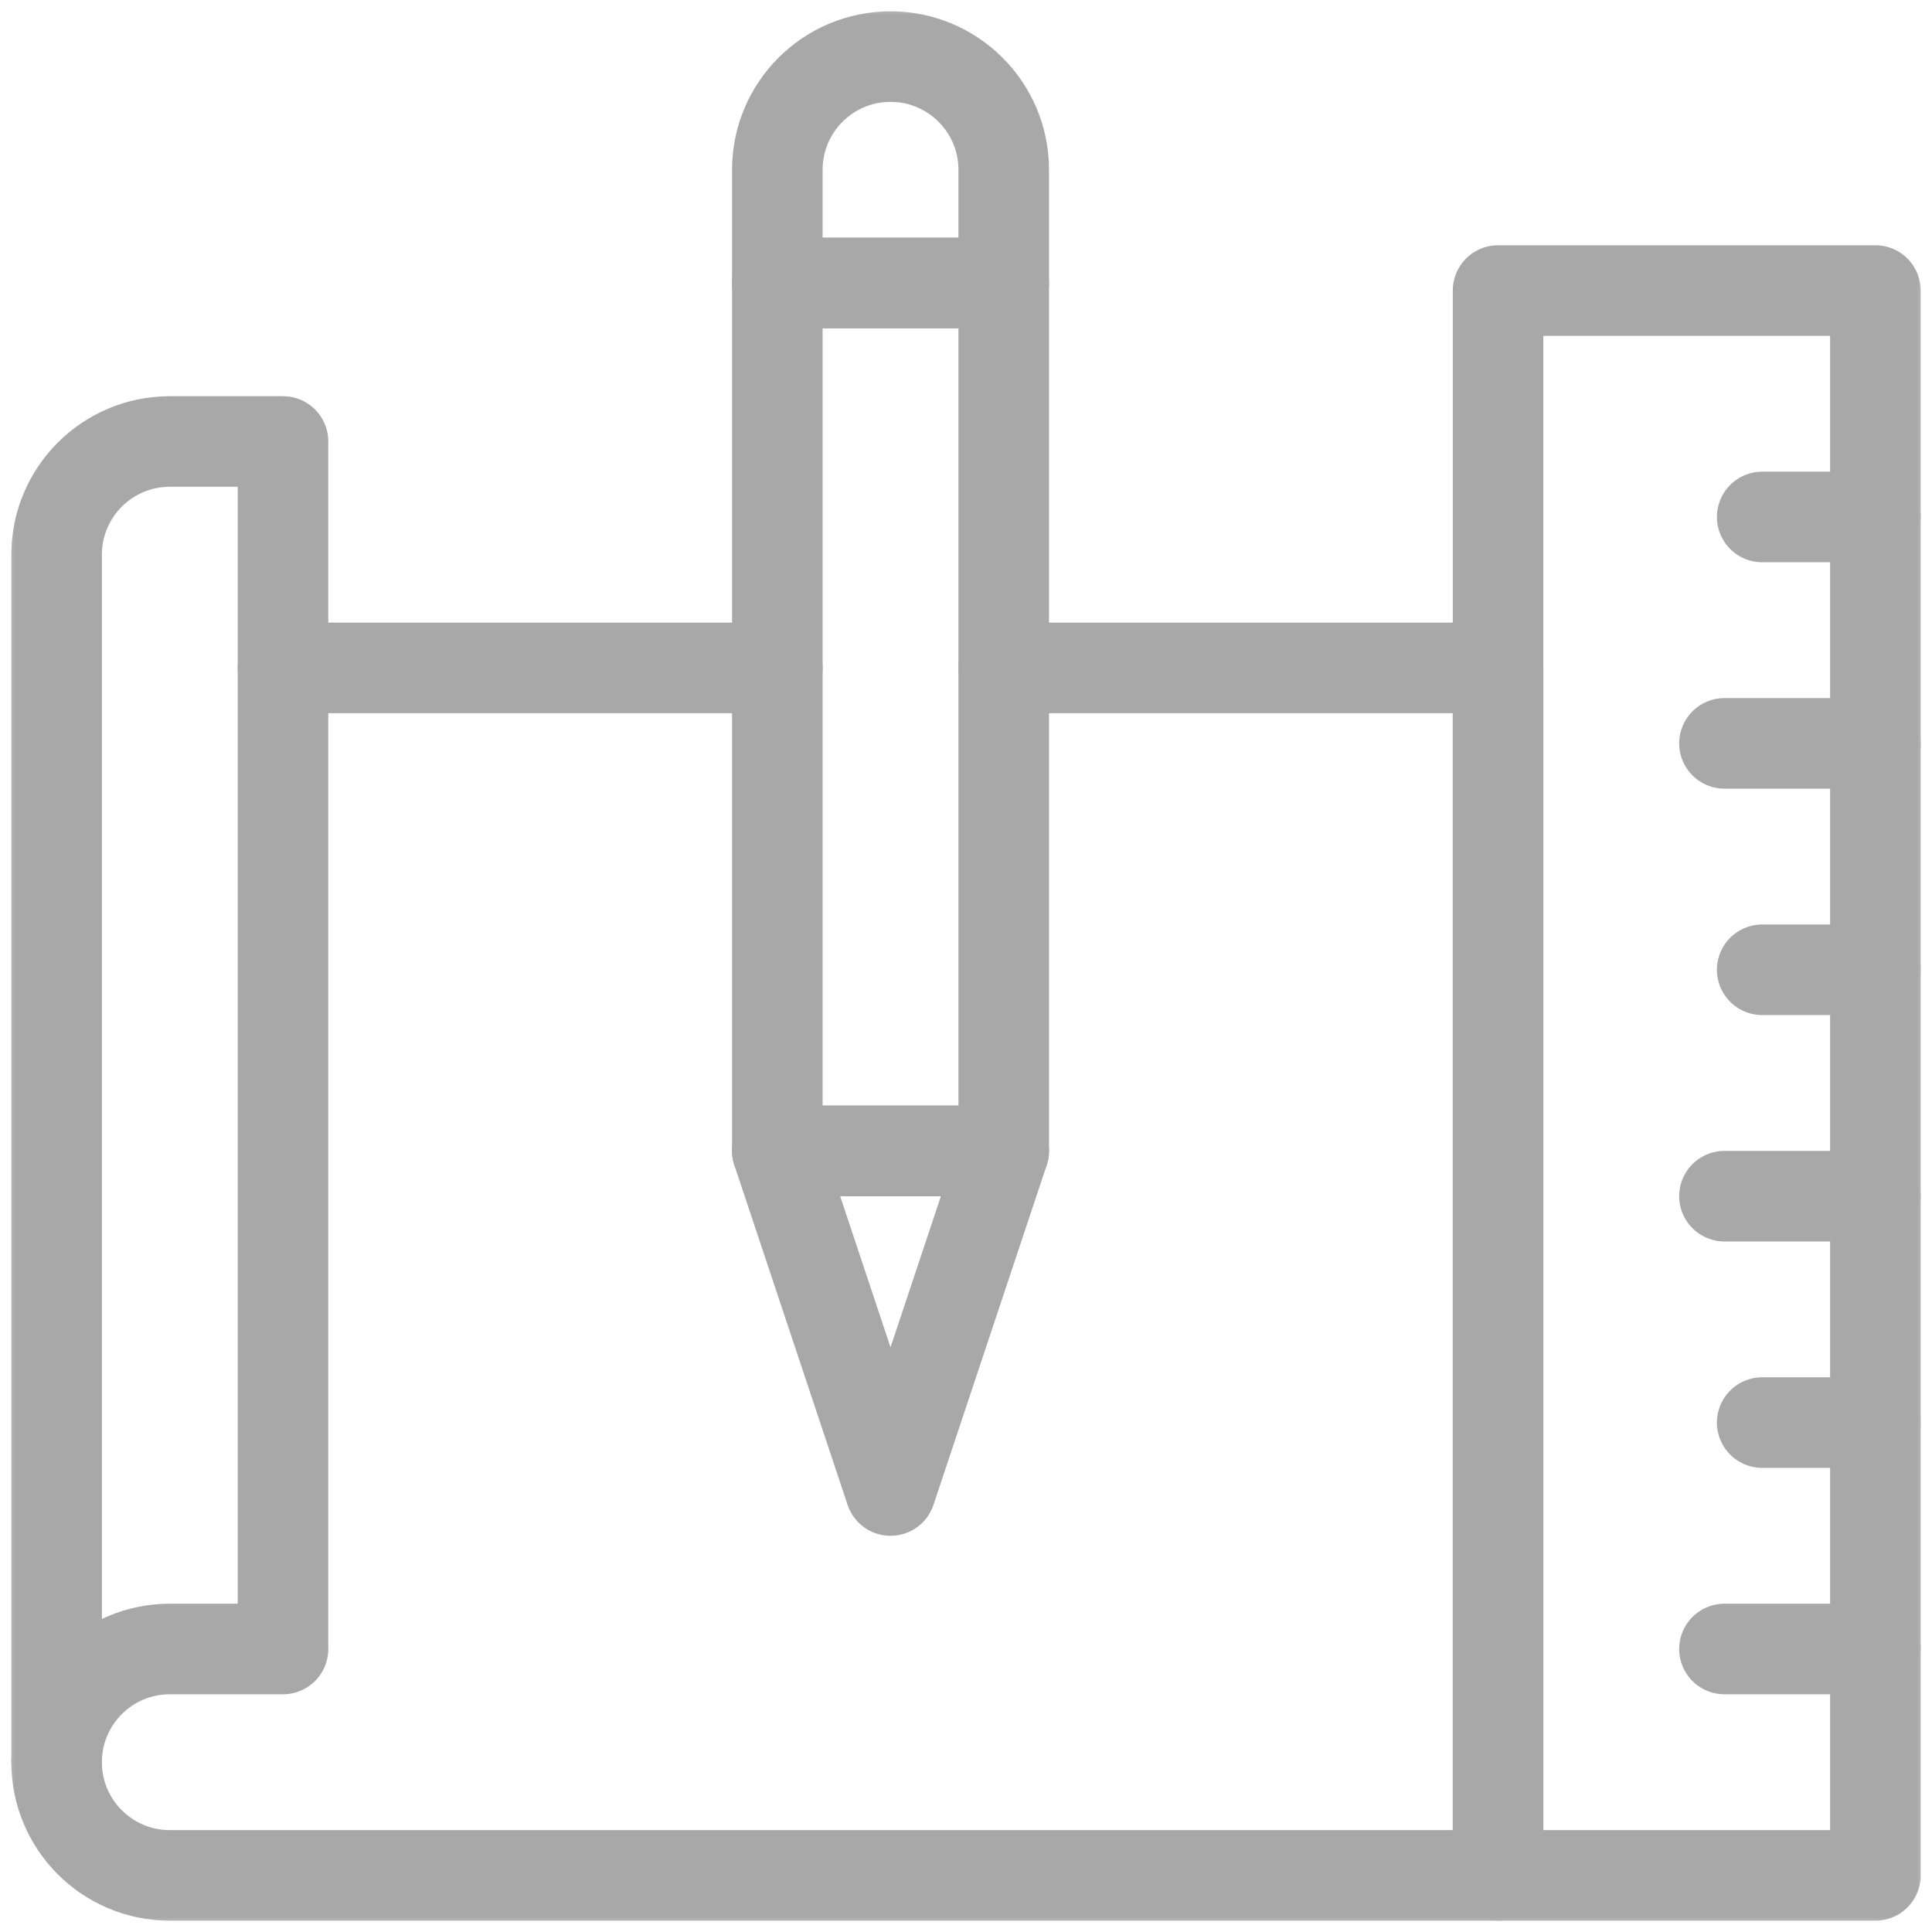
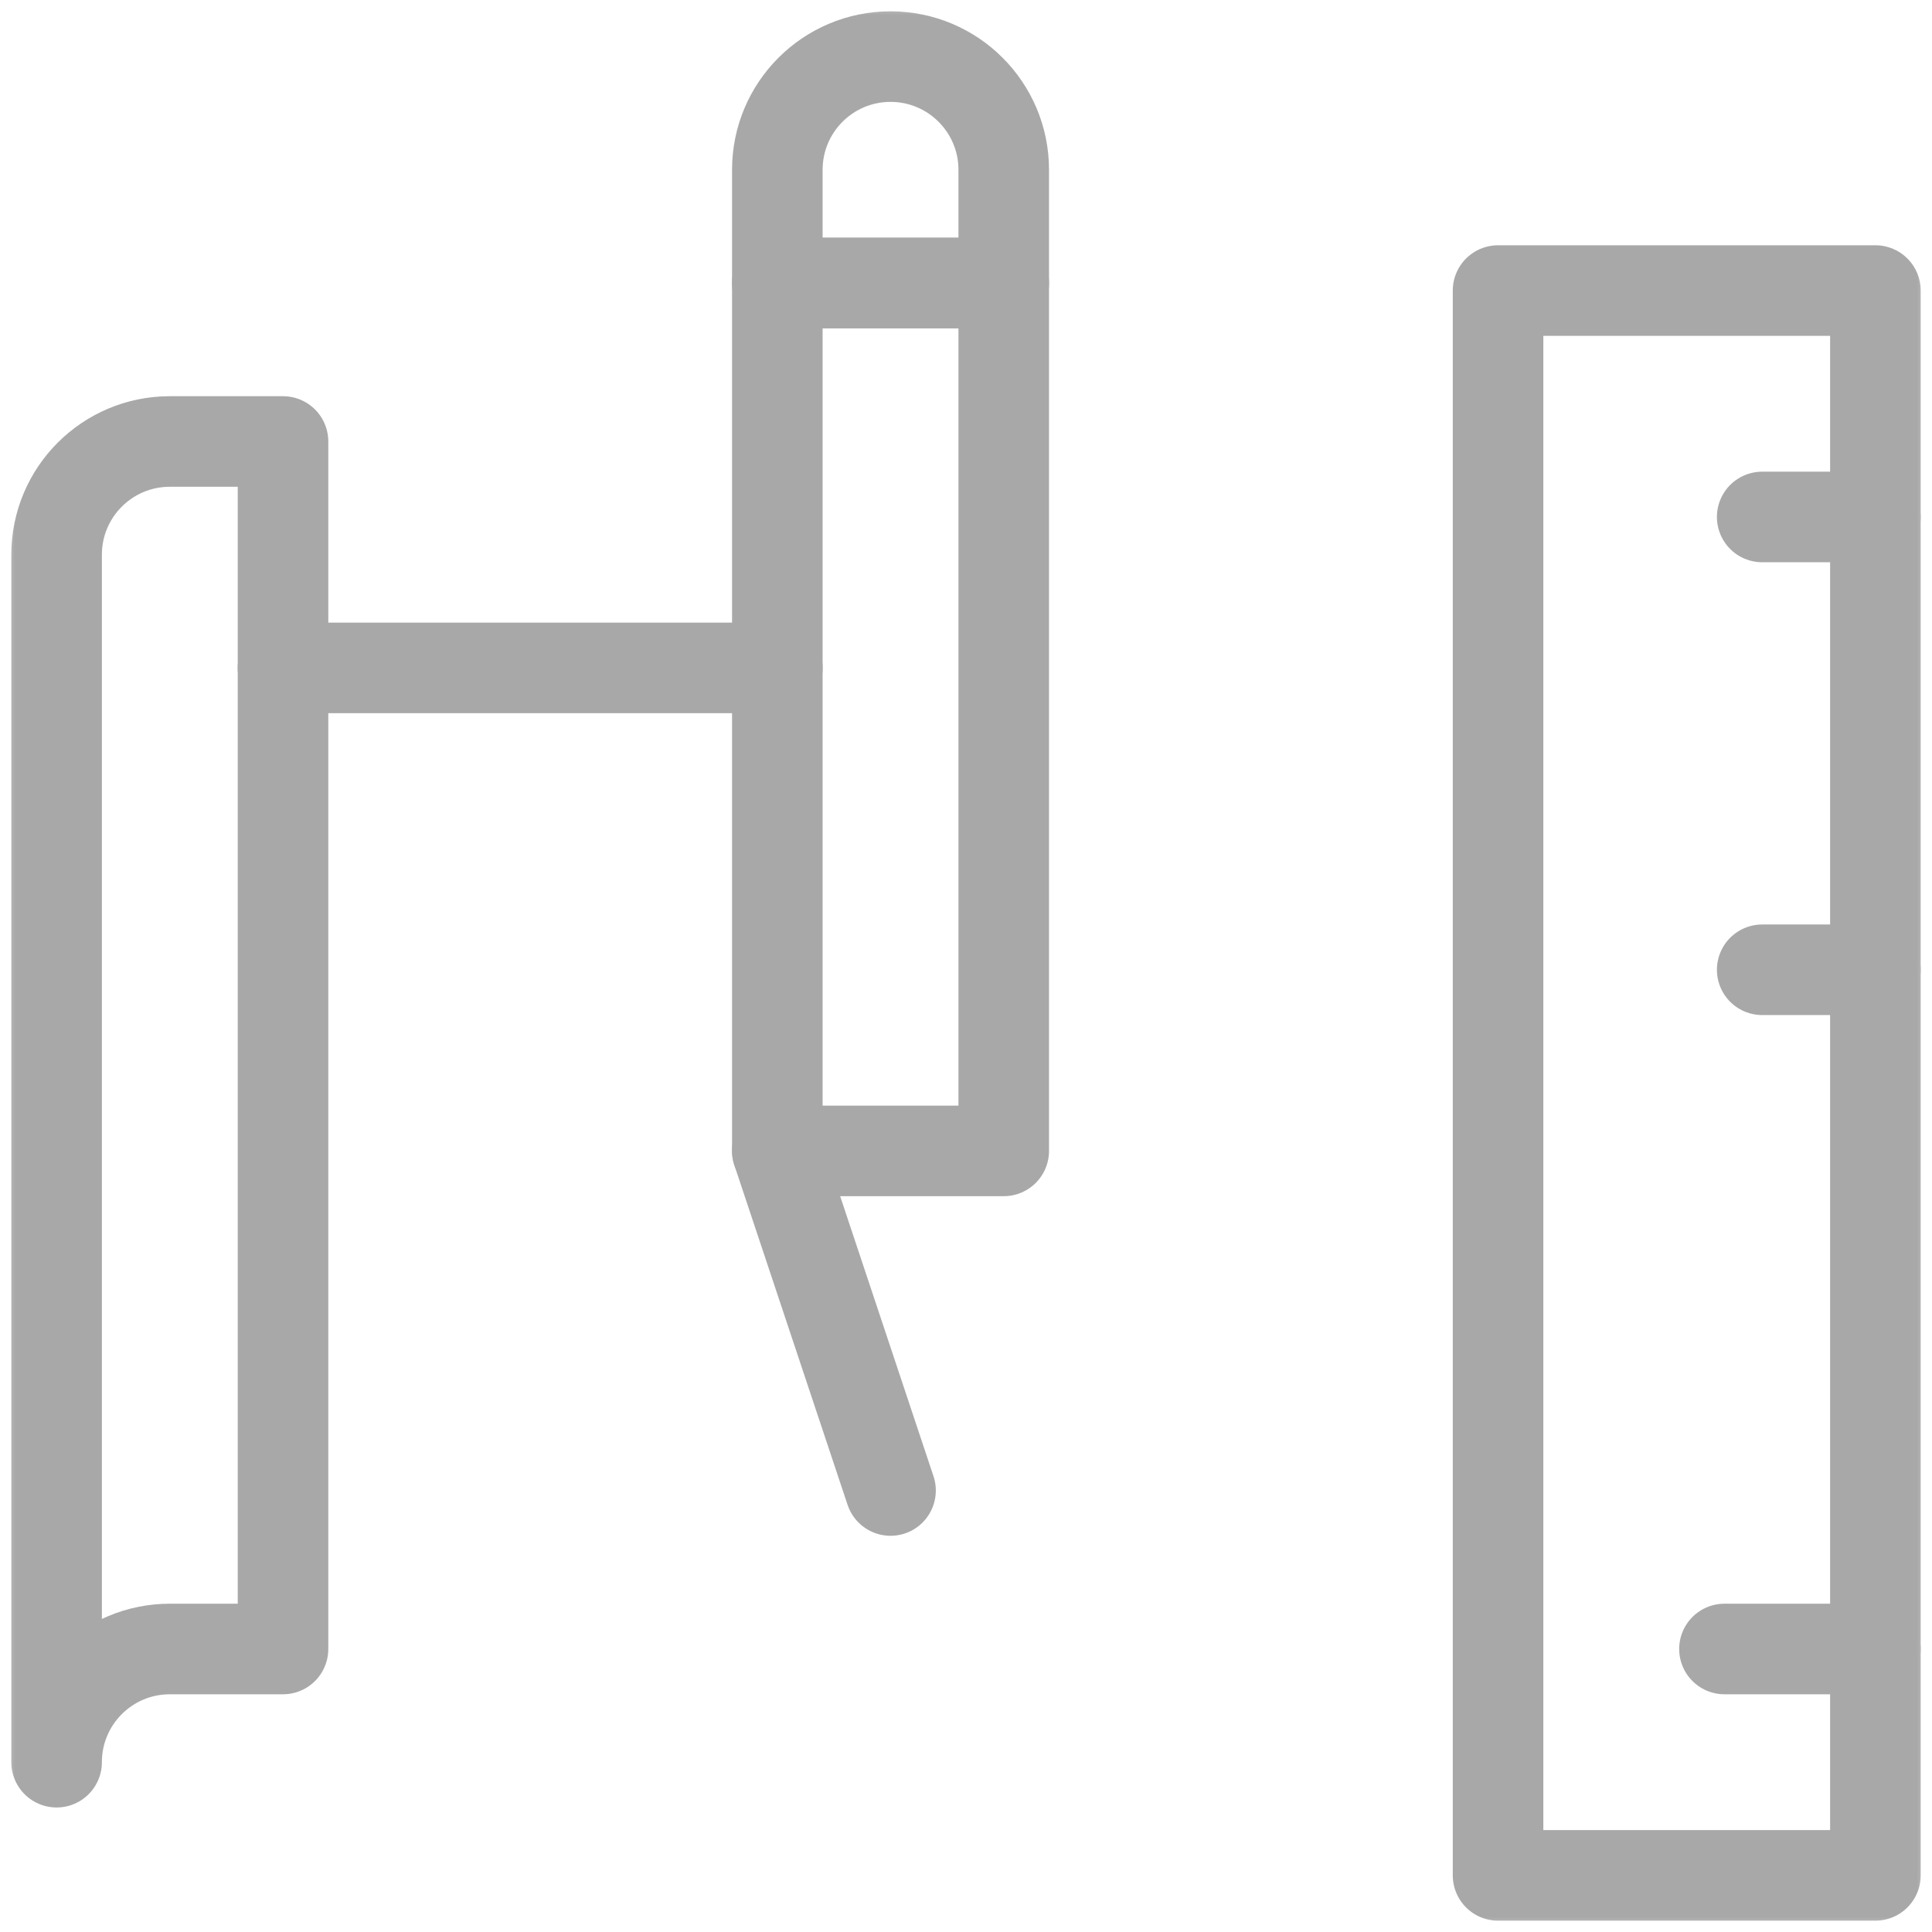
<svg xmlns="http://www.w3.org/2000/svg" width="64" height="64" viewBox="0 0 64 64" fill="none">
  <g clip-path="url(#clip0_517_473)">
    <mask id="mask0_517_473" style="mask-type:luminance" maskUnits="userSpaceOnUse" x="0" y="0" width="64" height="64">
      <path d="M0 7.62939e-06H64V64H0V7.62939e-06Z" fill="white" />
    </mask>
    <g mask="url(#mask0_517_473)">
      <path d="M1.875 58.375V18.375C1.875 16.304 3.554 14.625 5.625 14.625H9.375V54.625H5.625C3.554 54.625 1.875 56.304 1.875 58.375Z" stroke="#A8A8A8" stroke-width="3" stroke-miterlimit="10" stroke-linecap="round" stroke-linejoin="round" />
-       <path d="M29.5 49.375L25.75 38.125H33.25L29.5 49.375Z" stroke="#A8A8A8" stroke-width="3" stroke-miterlimit="10" stroke-linecap="round" stroke-linejoin="round" />
+       <path d="M29.5 49.375L25.75 38.125L29.5 49.375Z" stroke="#A8A8A8" stroke-width="3" stroke-miterlimit="10" stroke-linecap="round" stroke-linejoin="round" />
      <path d="M33.25 9.375H25.75V5.625C25.75 3.554 27.429 1.875 29.5 1.875C31.571 1.875 33.25 3.554 33.25 5.625V9.375Z" stroke="#A8A8A8" stroke-width="3" stroke-miterlimit="10" stroke-linecap="round" stroke-linejoin="round" />
      <path d="M62.125 62.125H49.625V9.625H62.125V62.125Z" stroke="#A8A8A8" stroke-width="3" stroke-miterlimit="10" stroke-linecap="round" stroke-linejoin="round" />
      <path d="M62.125 54.625H57.125" stroke="#A8A8A8" stroke-width="3" stroke-miterlimit="10" stroke-linecap="round" stroke-linejoin="round" />
-       <path d="M62.125 47.125H58.375" stroke="#A8A8A8" stroke-width="3" stroke-miterlimit="10" stroke-linecap="round" stroke-linejoin="round" />
-       <path d="M62.125 39.625H57.125" stroke="#A8A8A8" stroke-width="3" stroke-miterlimit="10" stroke-linecap="round" stroke-linejoin="round" />
      <path d="M62.125 32.125H58.375" stroke="#A8A8A8" stroke-width="3" stroke-miterlimit="10" stroke-linecap="round" stroke-linejoin="round" />
-       <path d="M62.125 24.625H57.125" stroke="#A8A8A8" stroke-width="3" stroke-miterlimit="10" stroke-linecap="round" stroke-linejoin="round" />
      <path d="M62.125 17.125H58.375" stroke="#A8A8A8" stroke-width="3" stroke-miterlimit="10" stroke-linecap="round" stroke-linejoin="round" />
      <path d="M9.375 22.125H25.75" stroke="#A8A8A8" stroke-width="3" stroke-miterlimit="10" stroke-linecap="round" stroke-linejoin="round" />
-       <path d="M33.25 22.125H49.625V62.125H5.625C3.554 62.125 1.875 60.446 1.875 58.375" stroke="#A8A8A8" stroke-width="3" stroke-miterlimit="10" stroke-linecap="round" stroke-linejoin="round" />
      <path d="M33.25 38.125H25.75V9.375H33.25V38.125Z" stroke="#A8A8A8" stroke-width="3" stroke-miterlimit="10" stroke-linecap="round" stroke-linejoin="round" />
    </g>
  </g>
  <defs>
    <clipPath id="clip0_517_473">
      <rect width="64" height="64" fill="white" />
    </clipPath>
  </defs>
</svg>